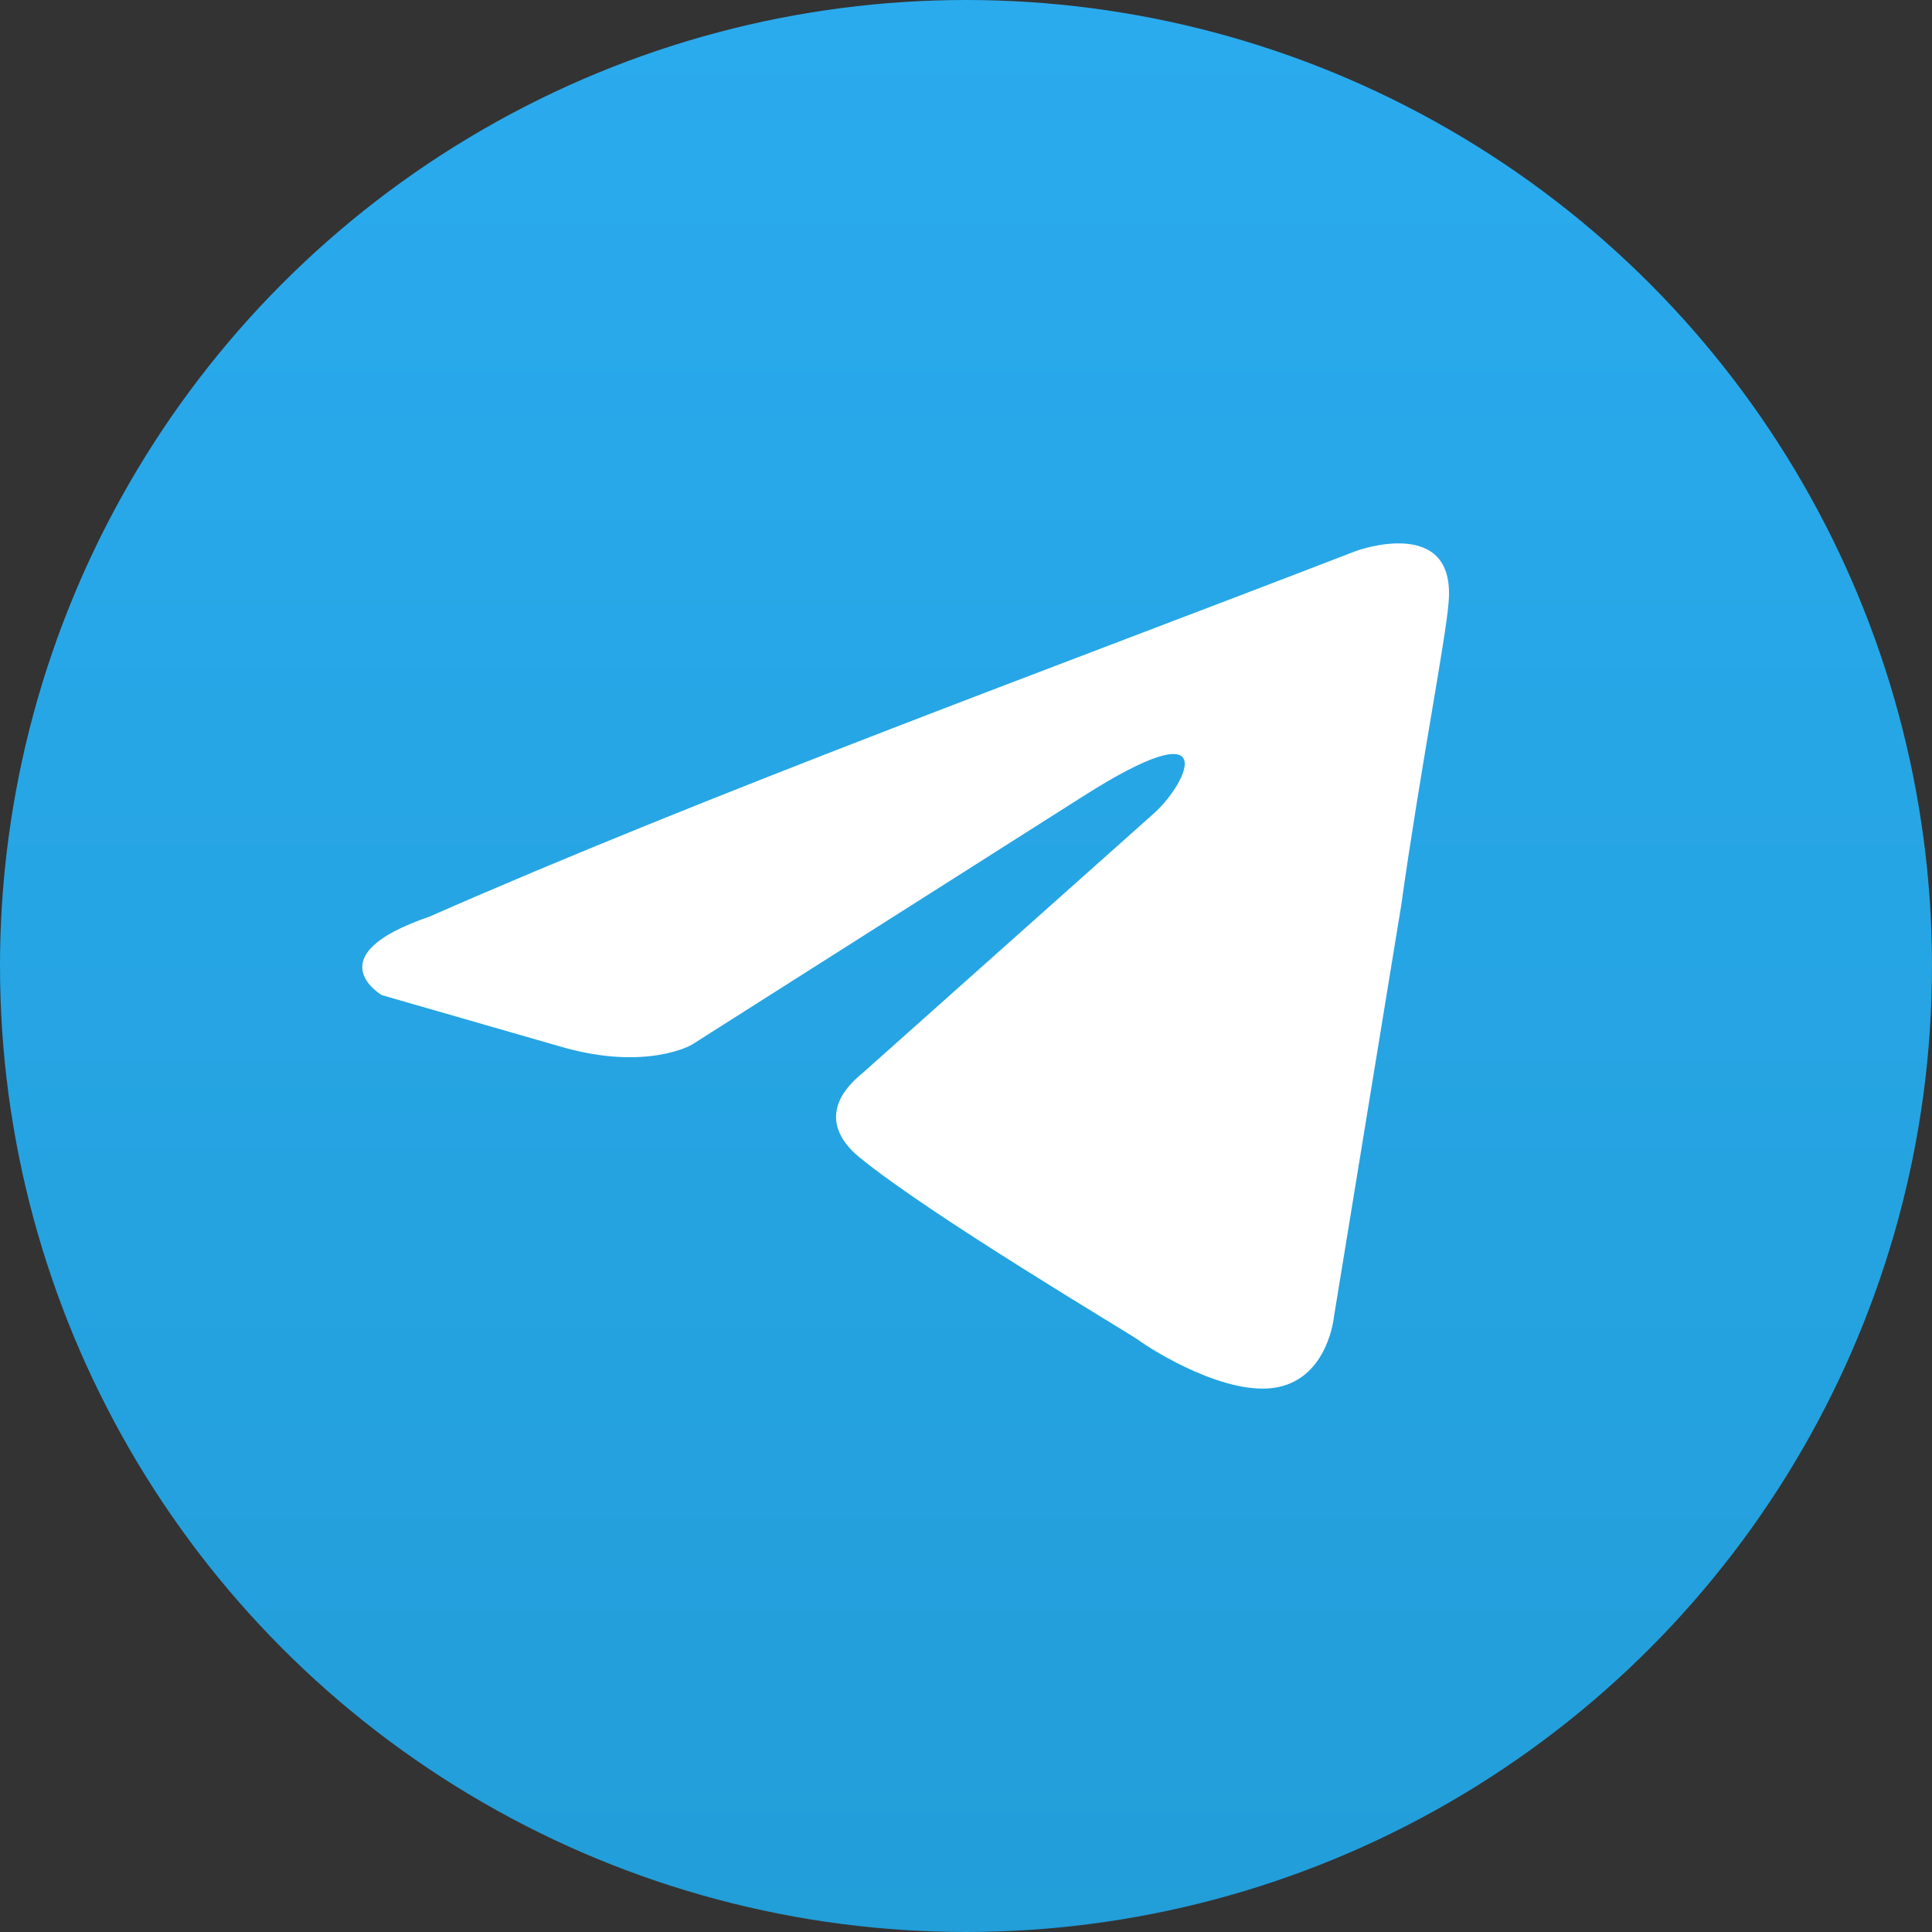
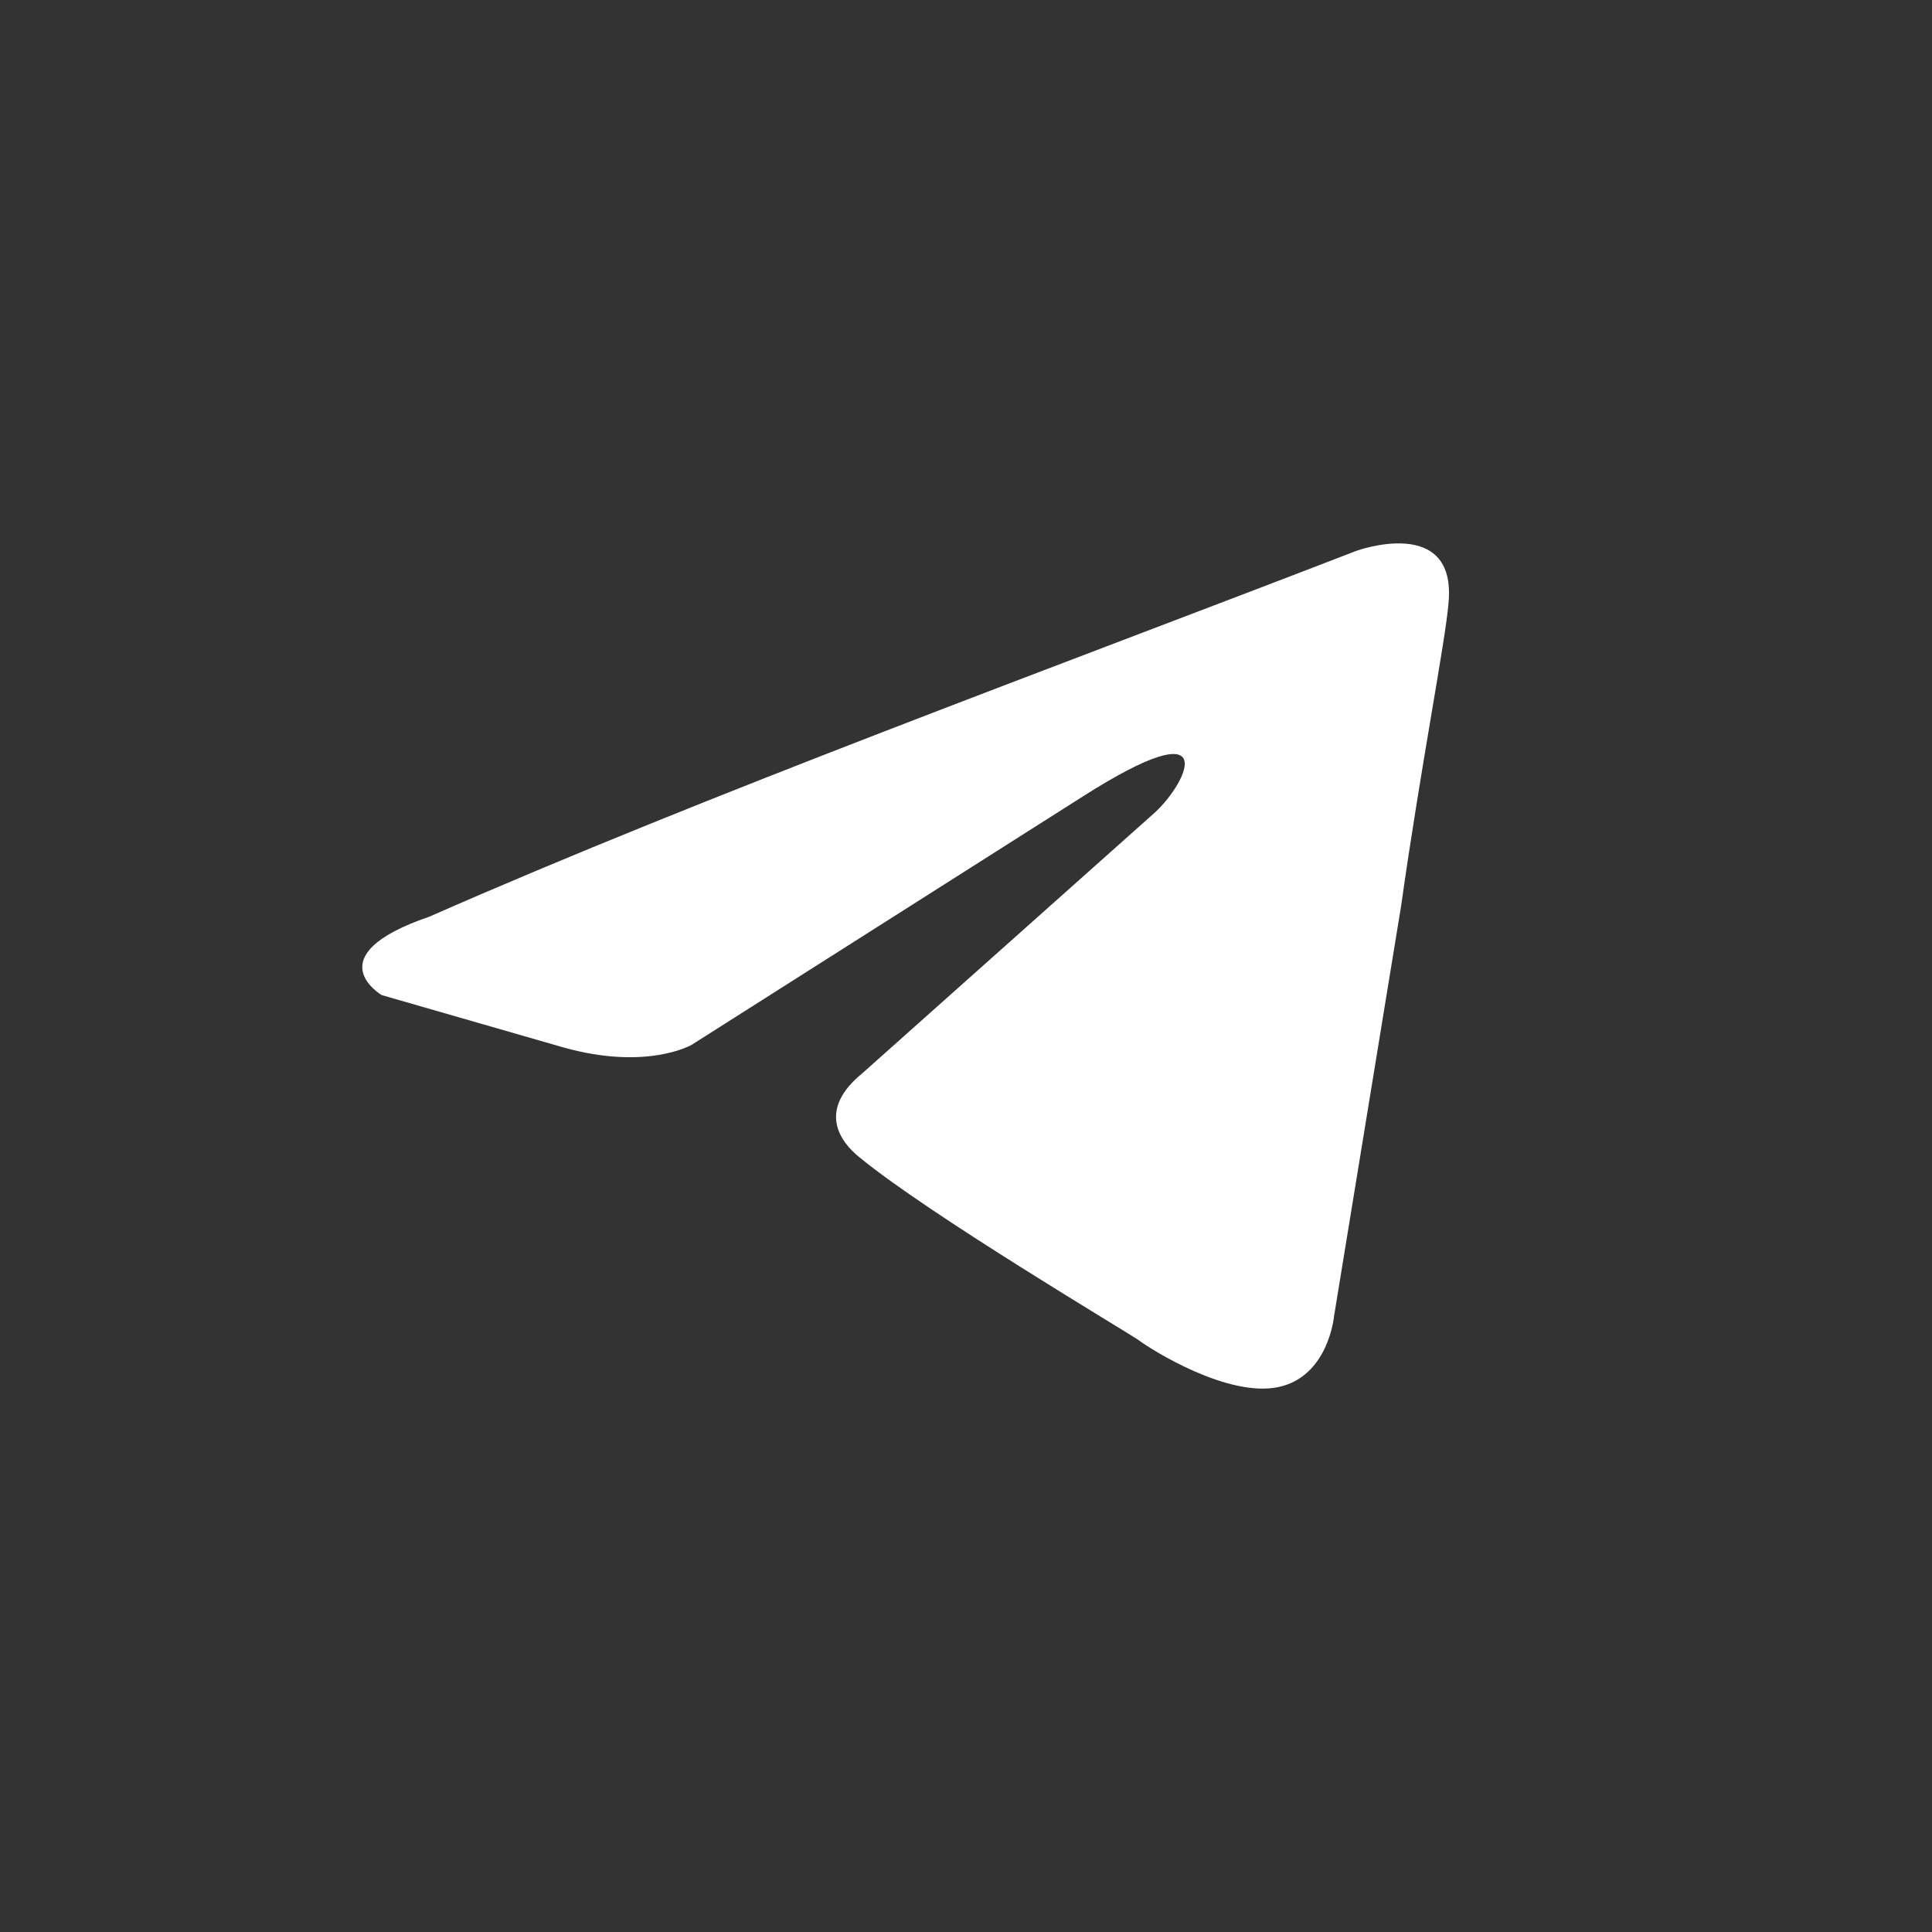
<svg xmlns="http://www.w3.org/2000/svg" width="32" height="32" viewBox="0 0 32 32" fill="none">
  <rect x="0" y="0" width="32" height="32" fill="#333333" stroke="none" />
-   <circle cx="16" cy="16" r="16" fill="url(#paint0_linear_2702_2)" />
  <path d="M22.465 9.124C22.465 9.124 24.131 8.518 23.992 9.989C23.945 10.595 23.529 12.716 23.206 15.011L22.095 21.806C22.095 21.806 22.003 22.802 21.17 22.975C20.338 23.148 19.089 22.369 18.858 22.196C18.673 22.066 15.389 20.118 14.232 19.166C13.909 18.906 13.538 18.387 14.278 17.781L19.135 13.452C19.69 12.933 20.245 11.721 17.933 13.193L11.457 17.305C11.457 17.305 10.717 17.738 9.329 17.348L6.323 16.482C6.323 16.482 5.213 15.833 7.109 15.184C11.735 13.149 17.424 11.071 22.465 9.124Z" fill="white" />
  <defs>
    <linearGradient id="paint0_linear_2702_2" x1="16" y1="0" x2="16" y2="32" gradientUnits="userSpaceOnUse">
      <stop stop-color="#2AABEE" />
      <stop offset="1" stop-color="#229ED9" />
    </linearGradient>
  </defs>
</svg>